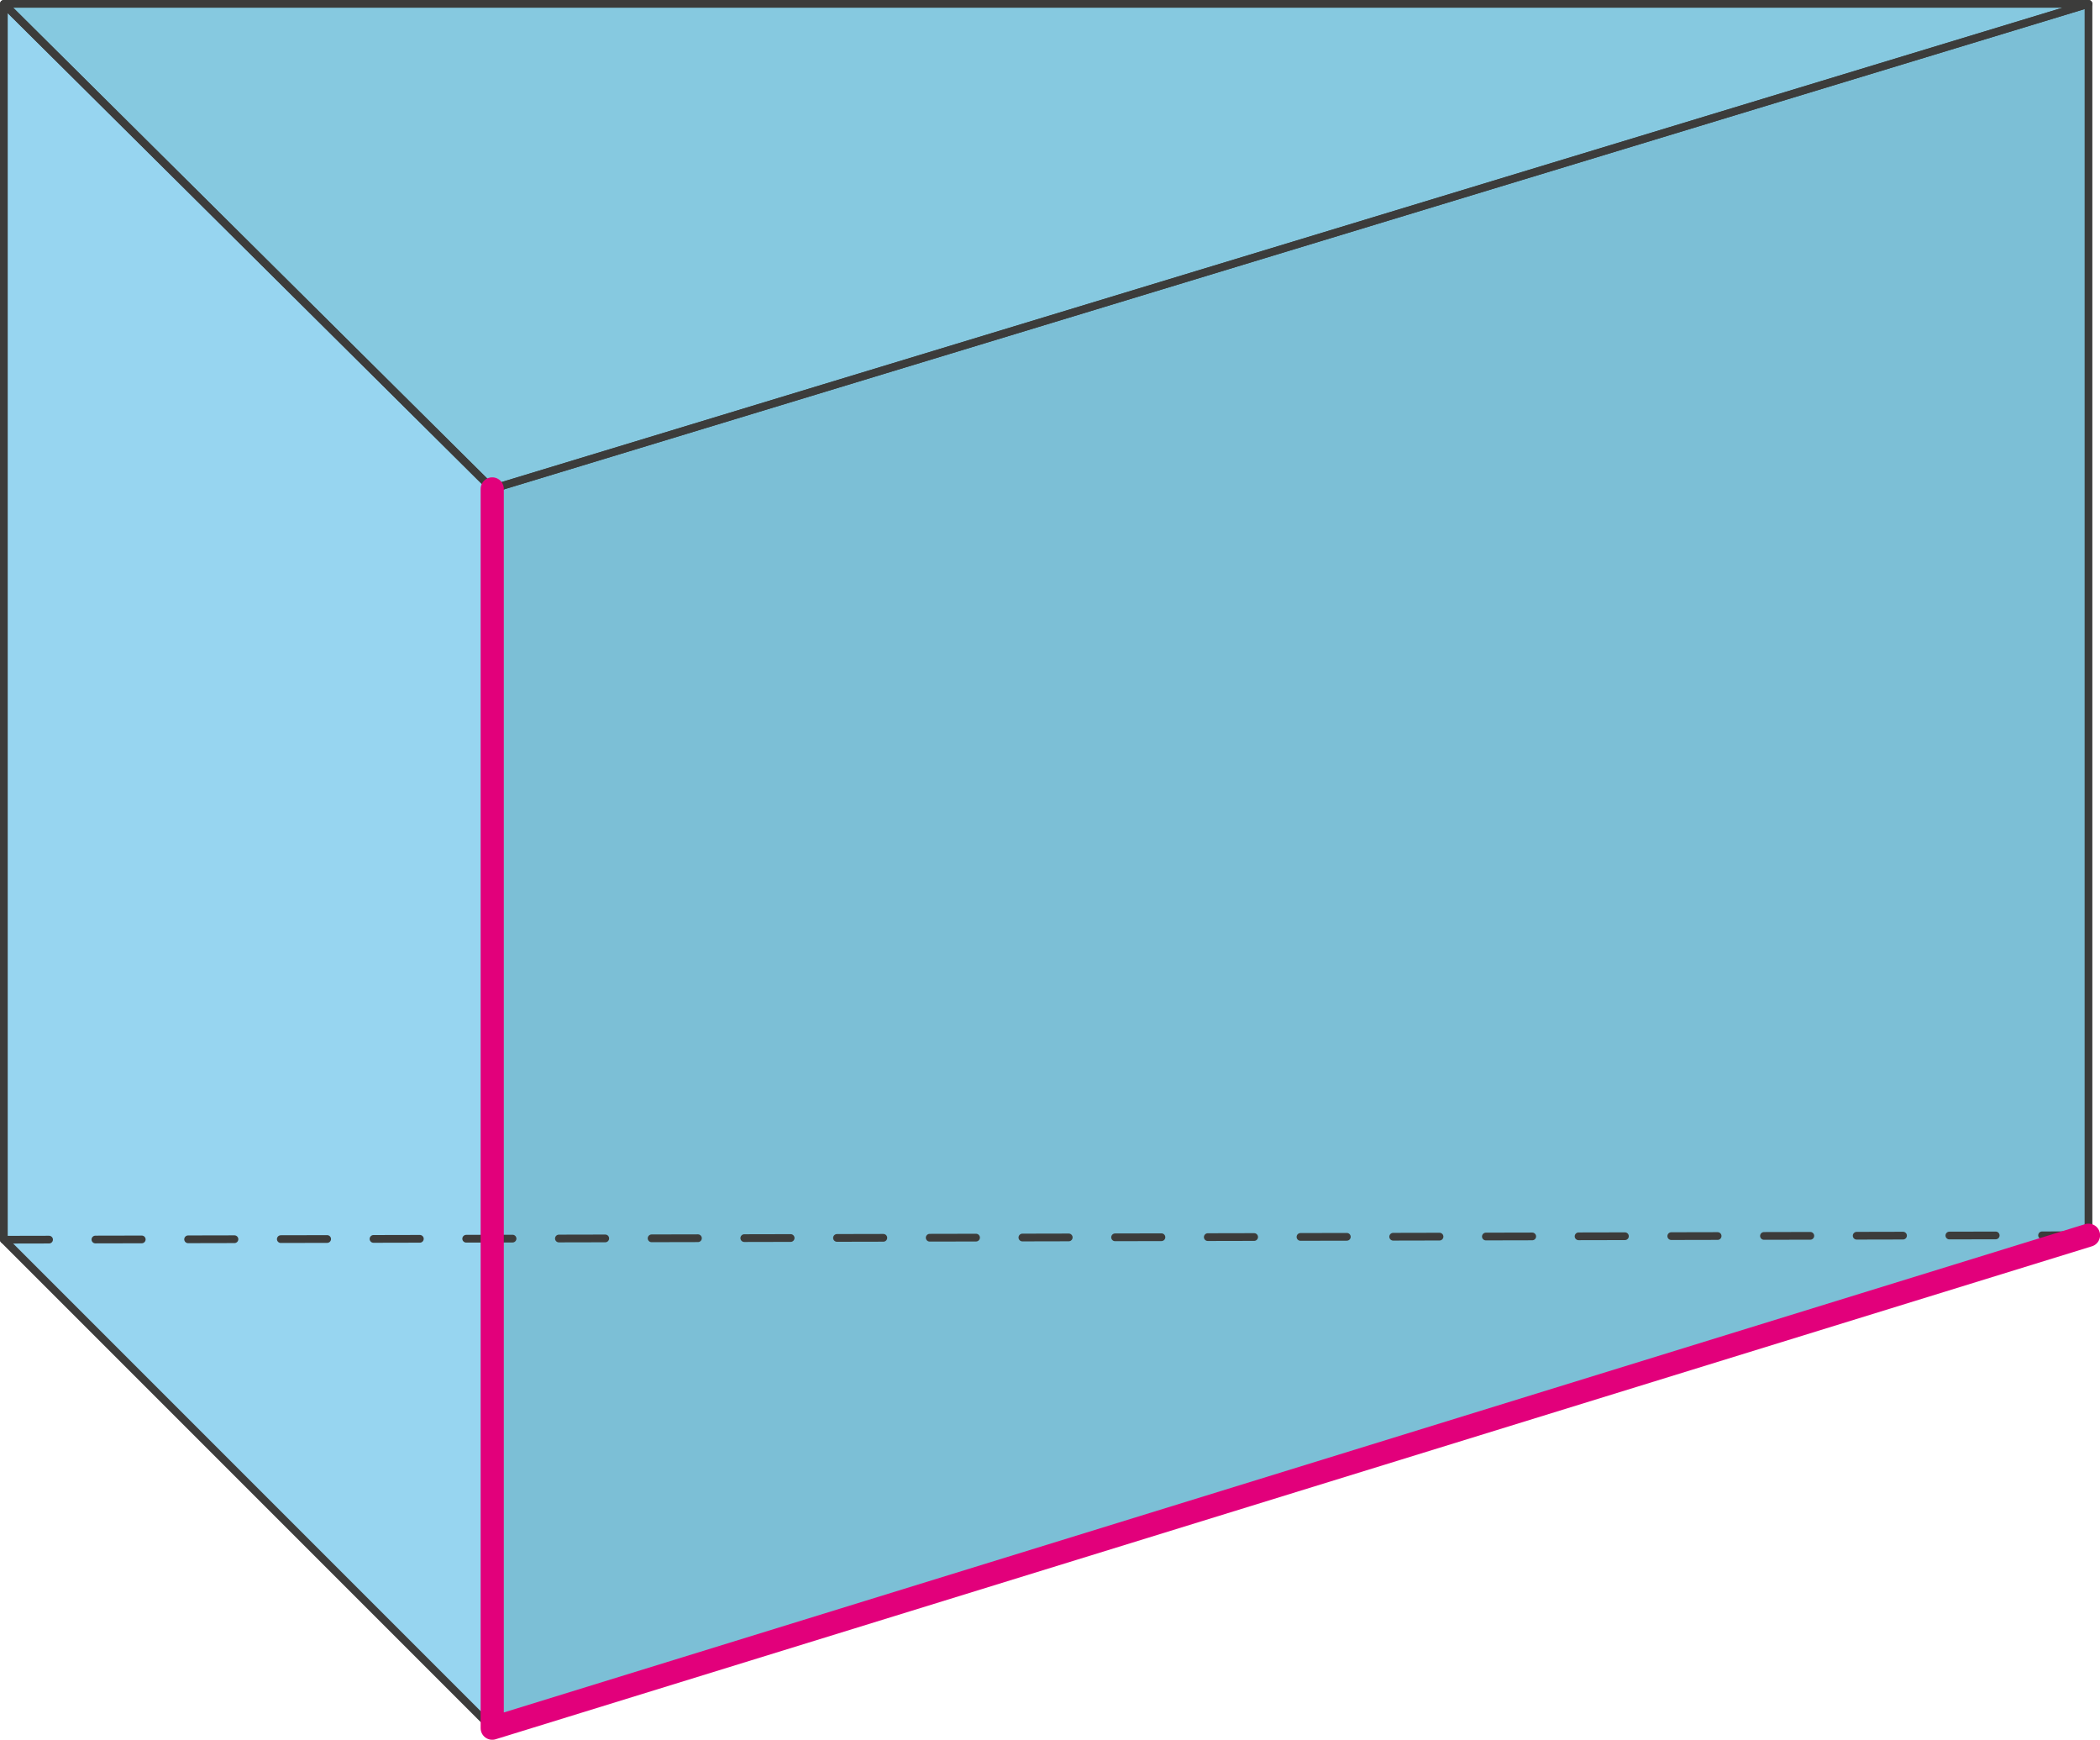
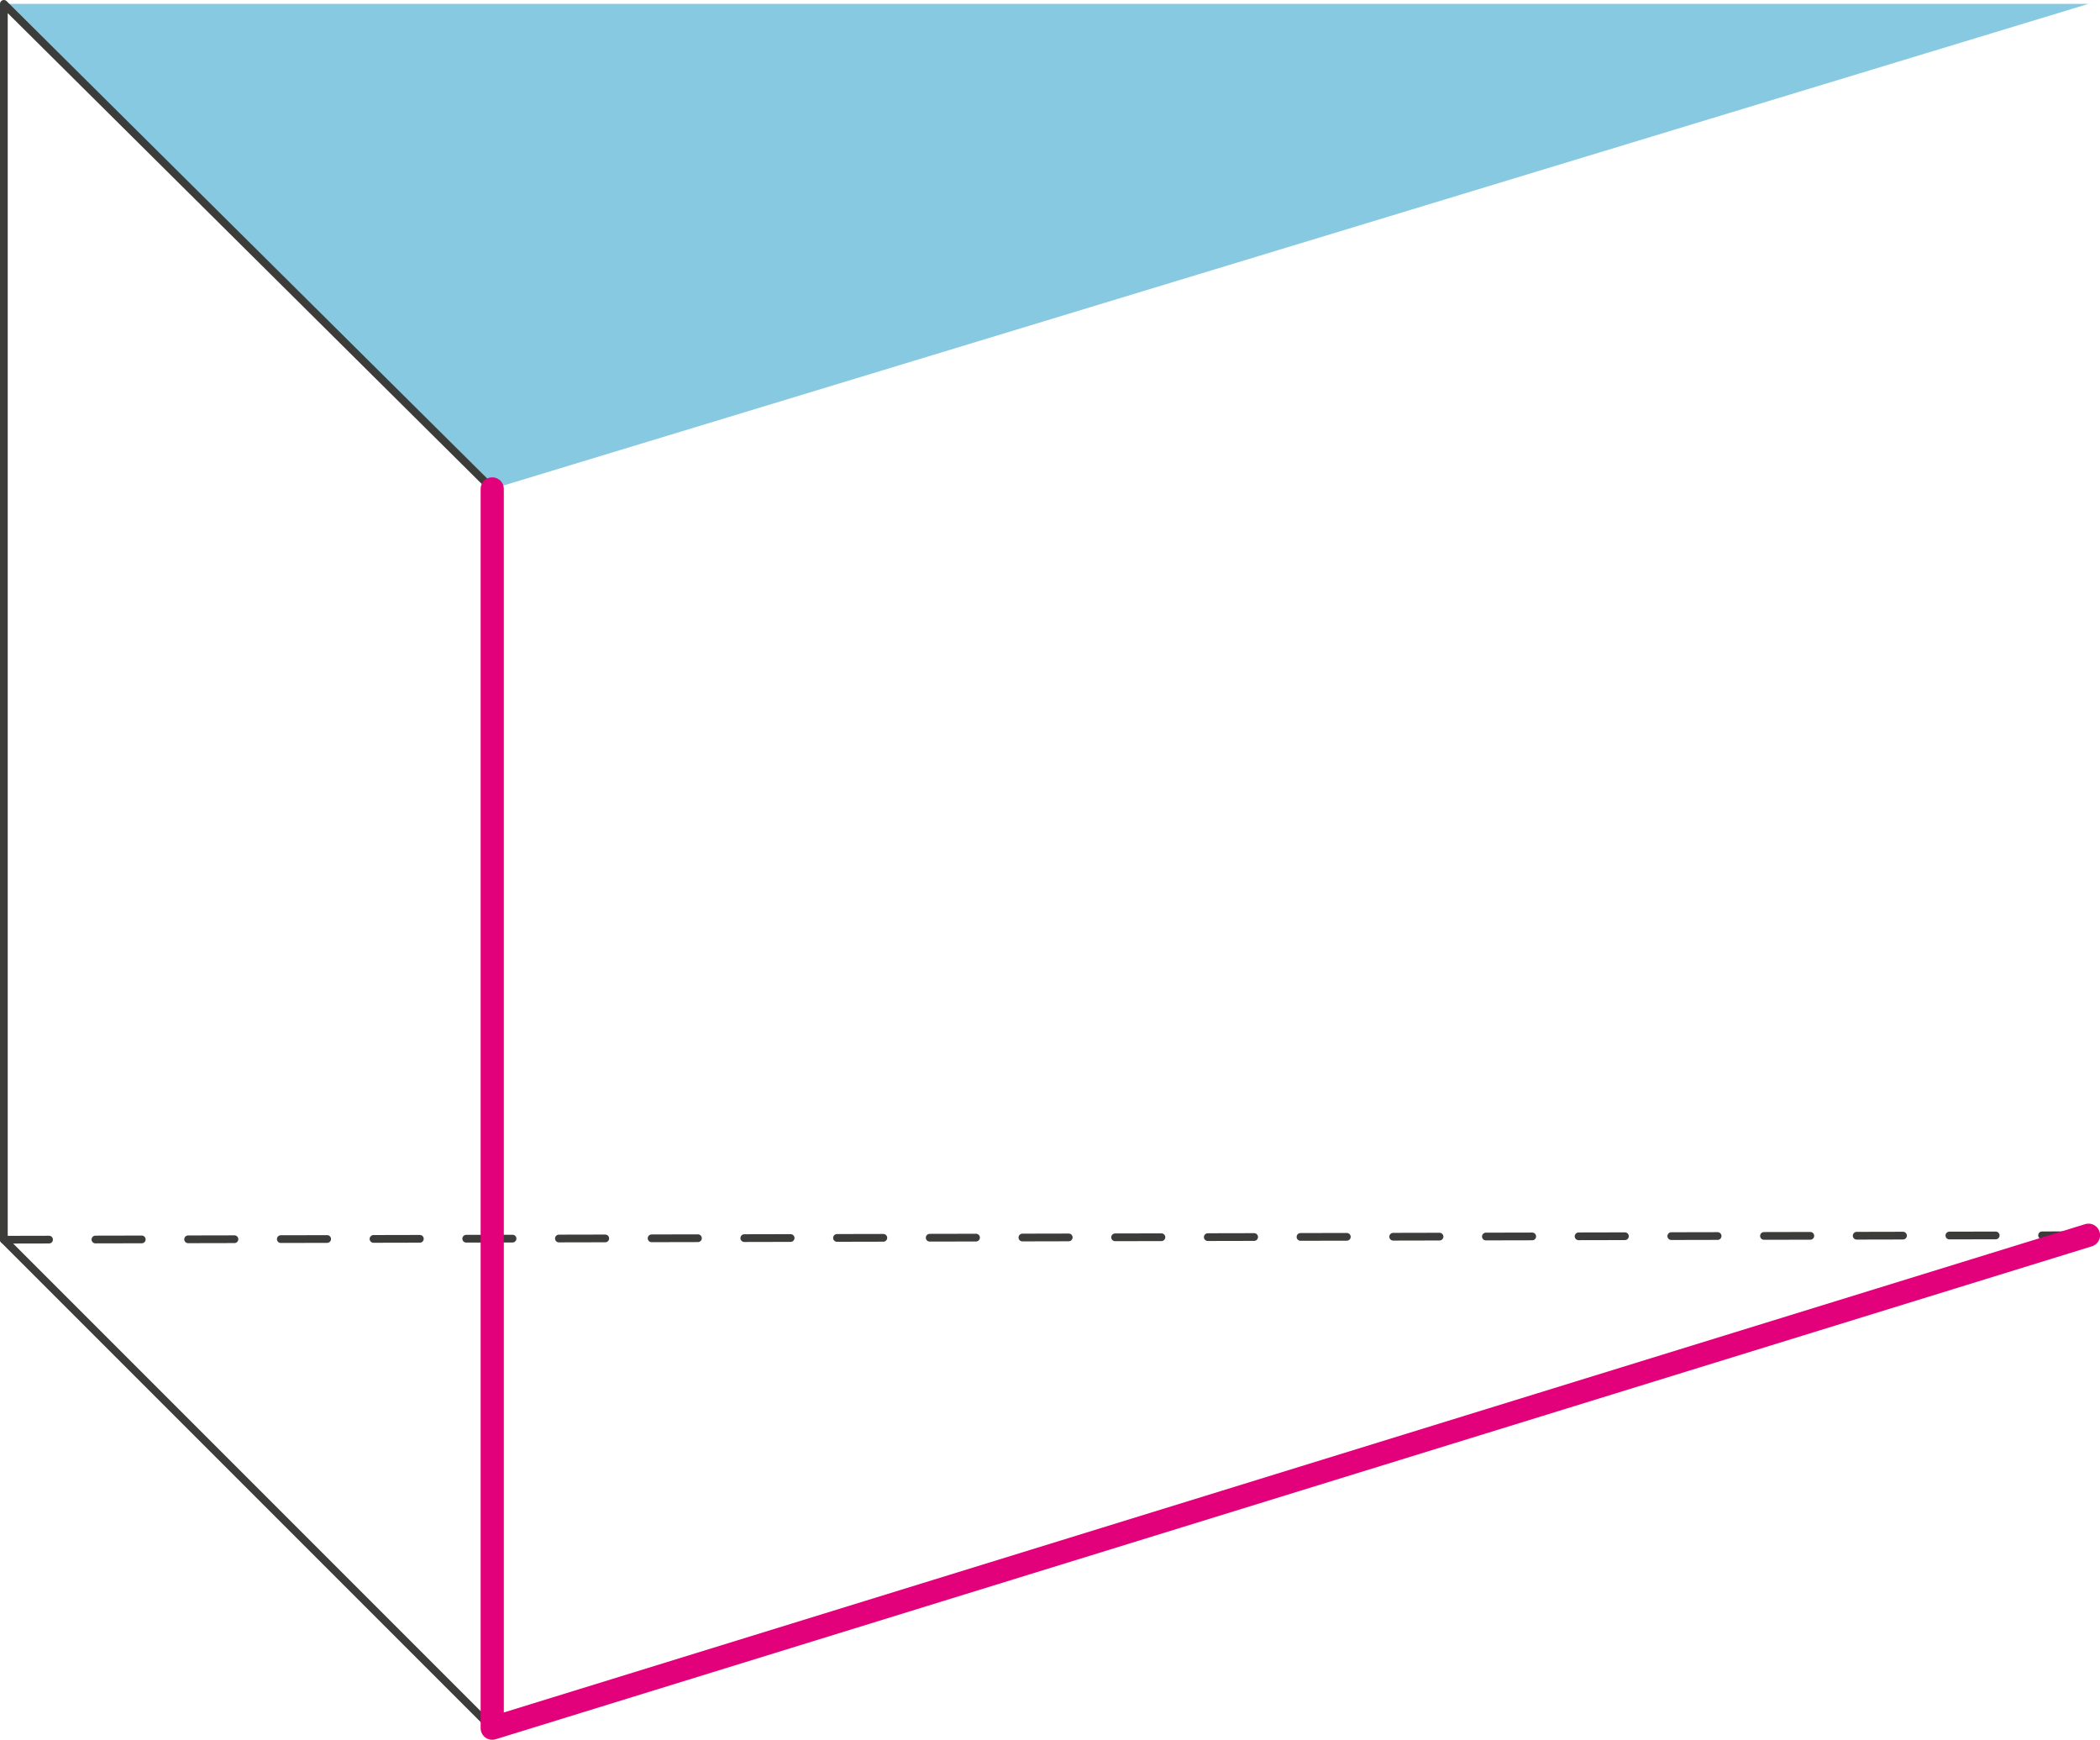
<svg xmlns="http://www.w3.org/2000/svg" width="271.85" height="225.17" viewBox="0 0 271.85 225.17">
  <defs>
    <style>
      .cls-1 {
        fill: #97d5f0;
      }

      .cls-2 {
        fill: #7cbfd6;
      }

      .cls-3 {
        fill: #86c9e0;
      }

      .cls-4, .cls-5, .cls-6 {
        fill: none;
        stroke-linecap: round;
        stroke-linejoin: round;
      }

      .cls-4, .cls-5 {
        stroke: #3c3c3b;
      }

      .cls-5 {
        stroke-dasharray: 6;
      }

      .cls-6 {
        stroke: #e2007b;
        stroke-width: 3px;
      }
    </style>
  </defs>
  <title>YCUZD_220812_4258_trijstūra prizma_41Asset 1</title>
  <g id="Layer_2" data-name="Layer 2">
    <g id="Layer_1-2" data-name="Layer 1">
-       <polygon class="cls-1" points="0.5 0.5 0.5 160.45 63.72 223.67 63.72 63.28 0.5 0.5" />
-       <polygon class="cls-2" points="270.36 159.87 63.72 223.67 63.72 63.28 270.36 0.5 270.36 159.87" />
      <polygon class="cls-3" points="0.5 0.5 63.72 63.28 270.36 0.5 0.5 0.5" />
      <polygon class="cls-4" points="0.5 0.5 0.5 160.45 63.72 223.67 63.72 63.28 0.5 0.5" />
-       <polygon class="cls-4" points="270.36 159.87 63.72 223.67 63.72 63.28 270.36 0.5 270.36 159.87" />
-       <polygon class="cls-4" points="0.5 0.5 63.72 63.28 270.36 0.5 0.5 0.5" />
      <line class="cls-5" x1="270.35" y1="159.87" x2="0.5" y2="160.45" />
      <polyline class="cls-6" points="63.72 63.28 63.72 223.67 270.36 159.87" />
    </g>
  </g>
</svg>